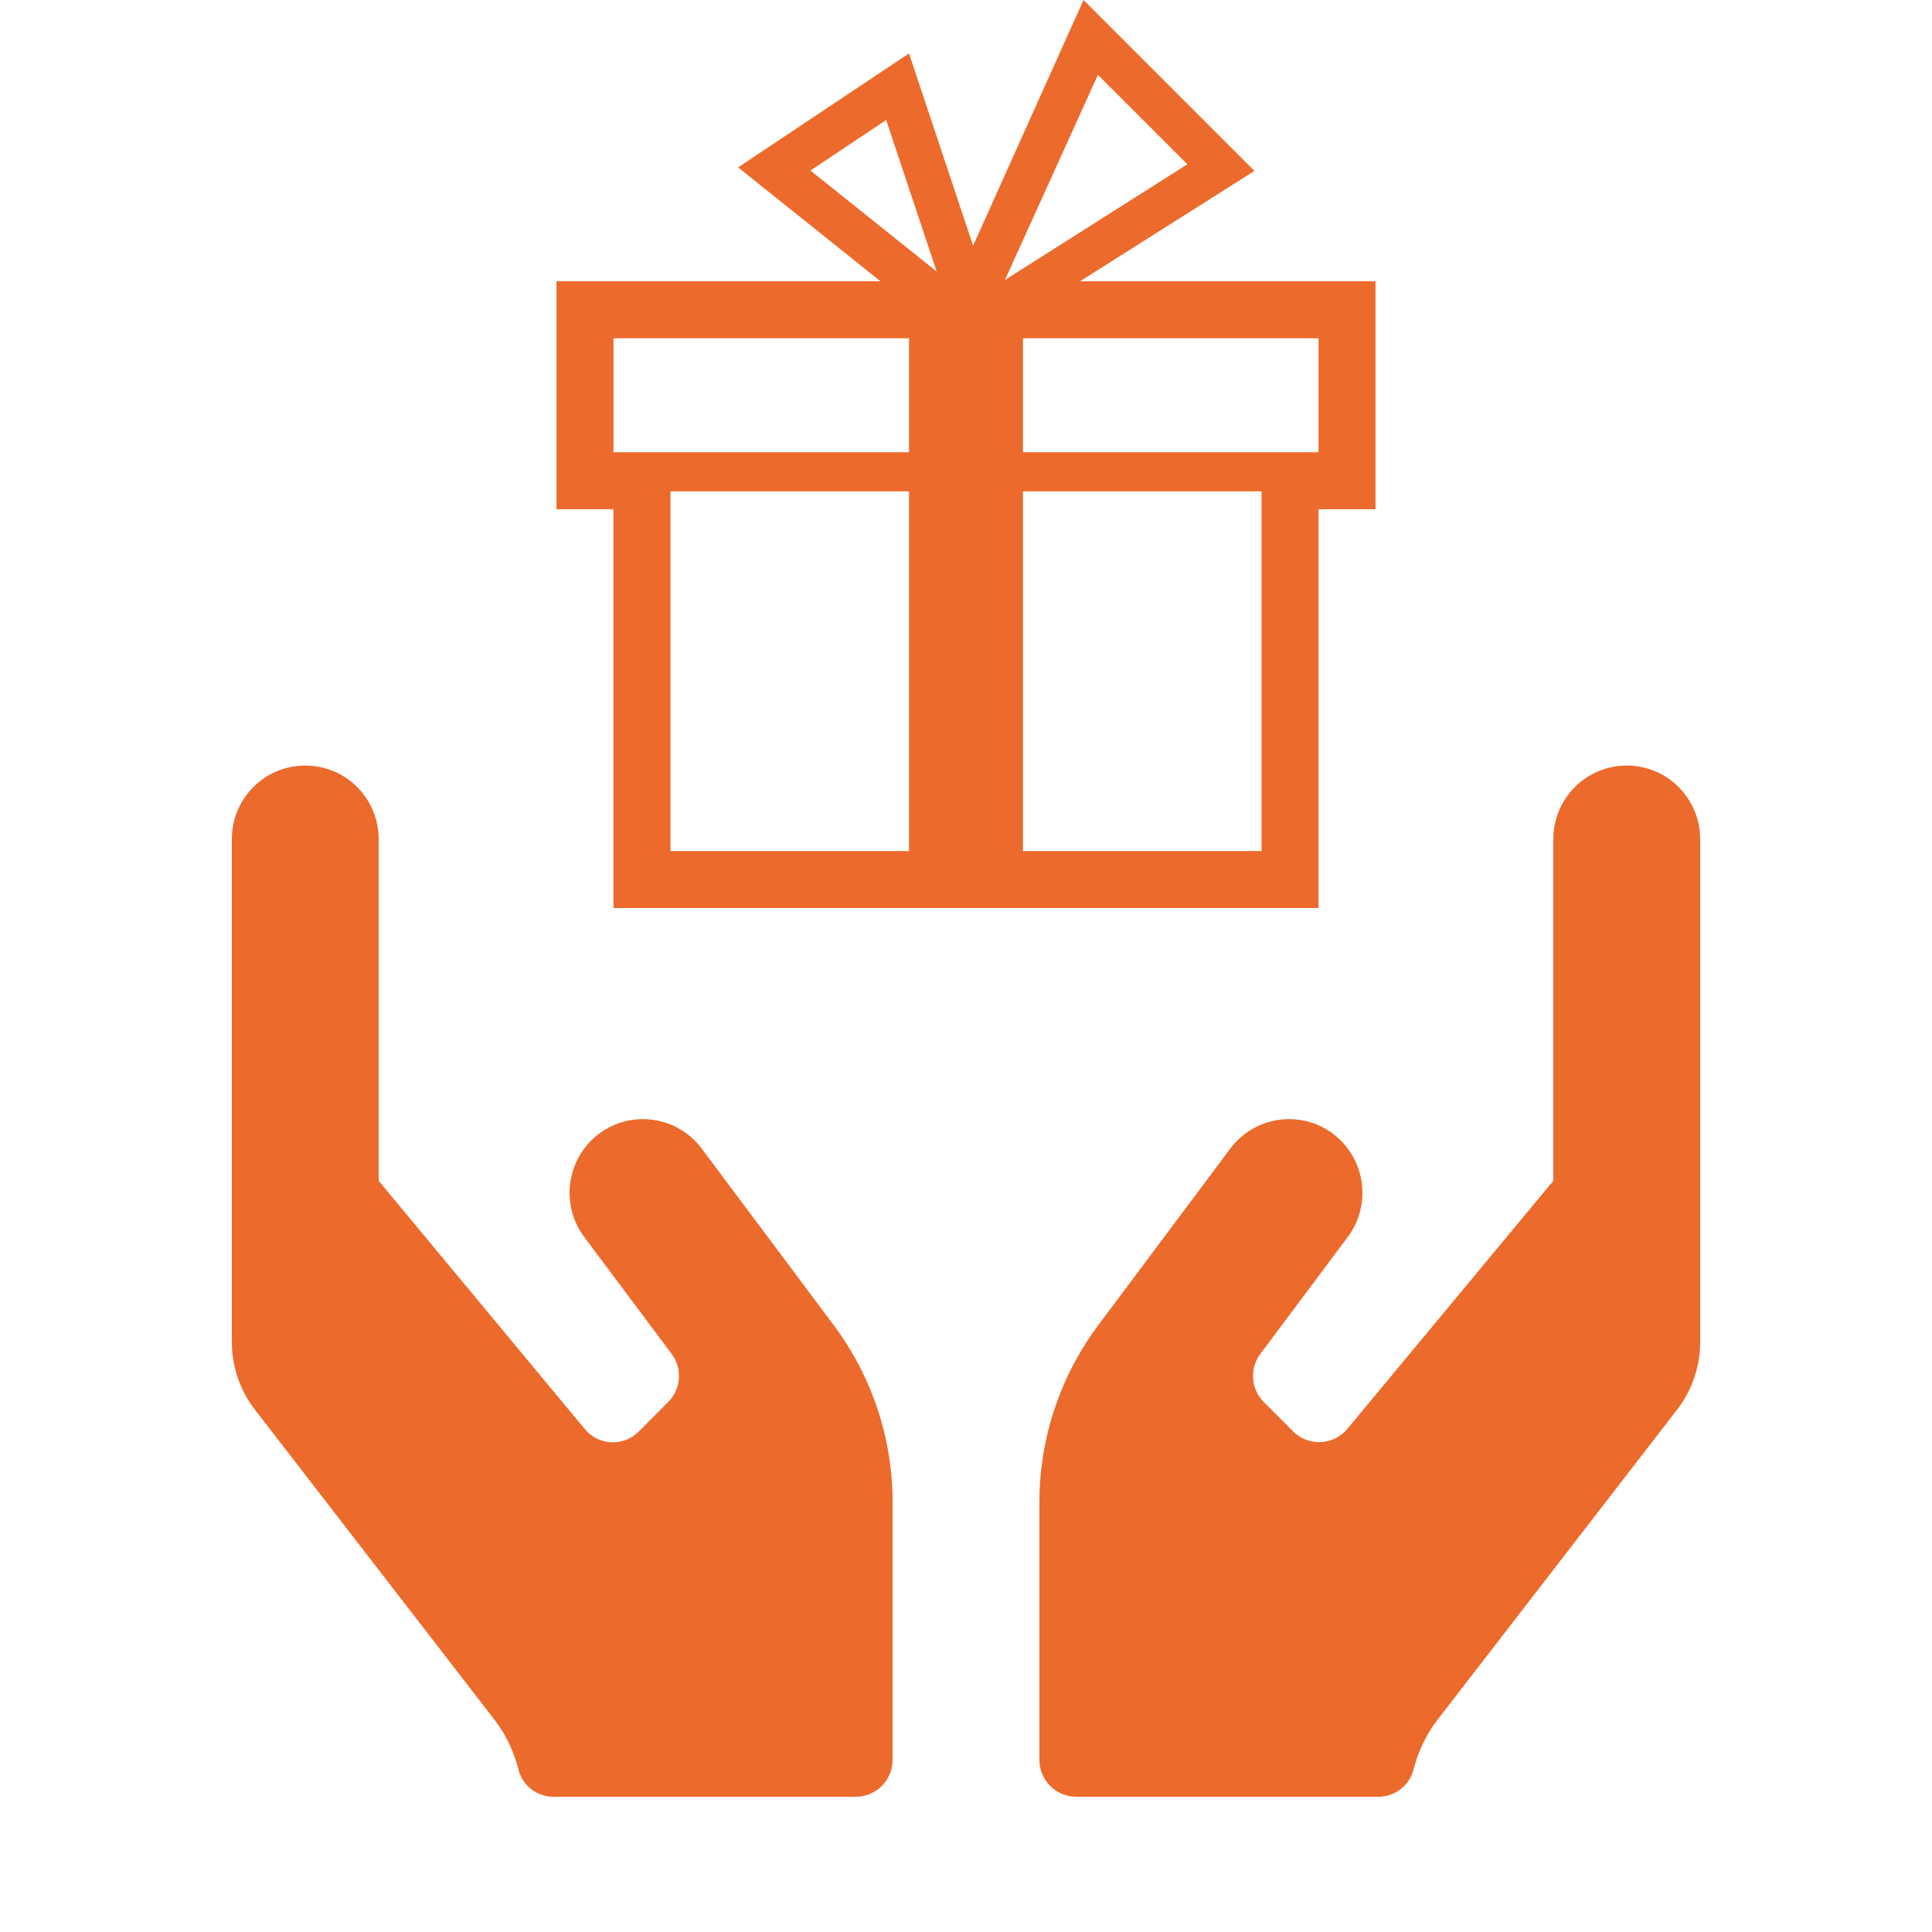
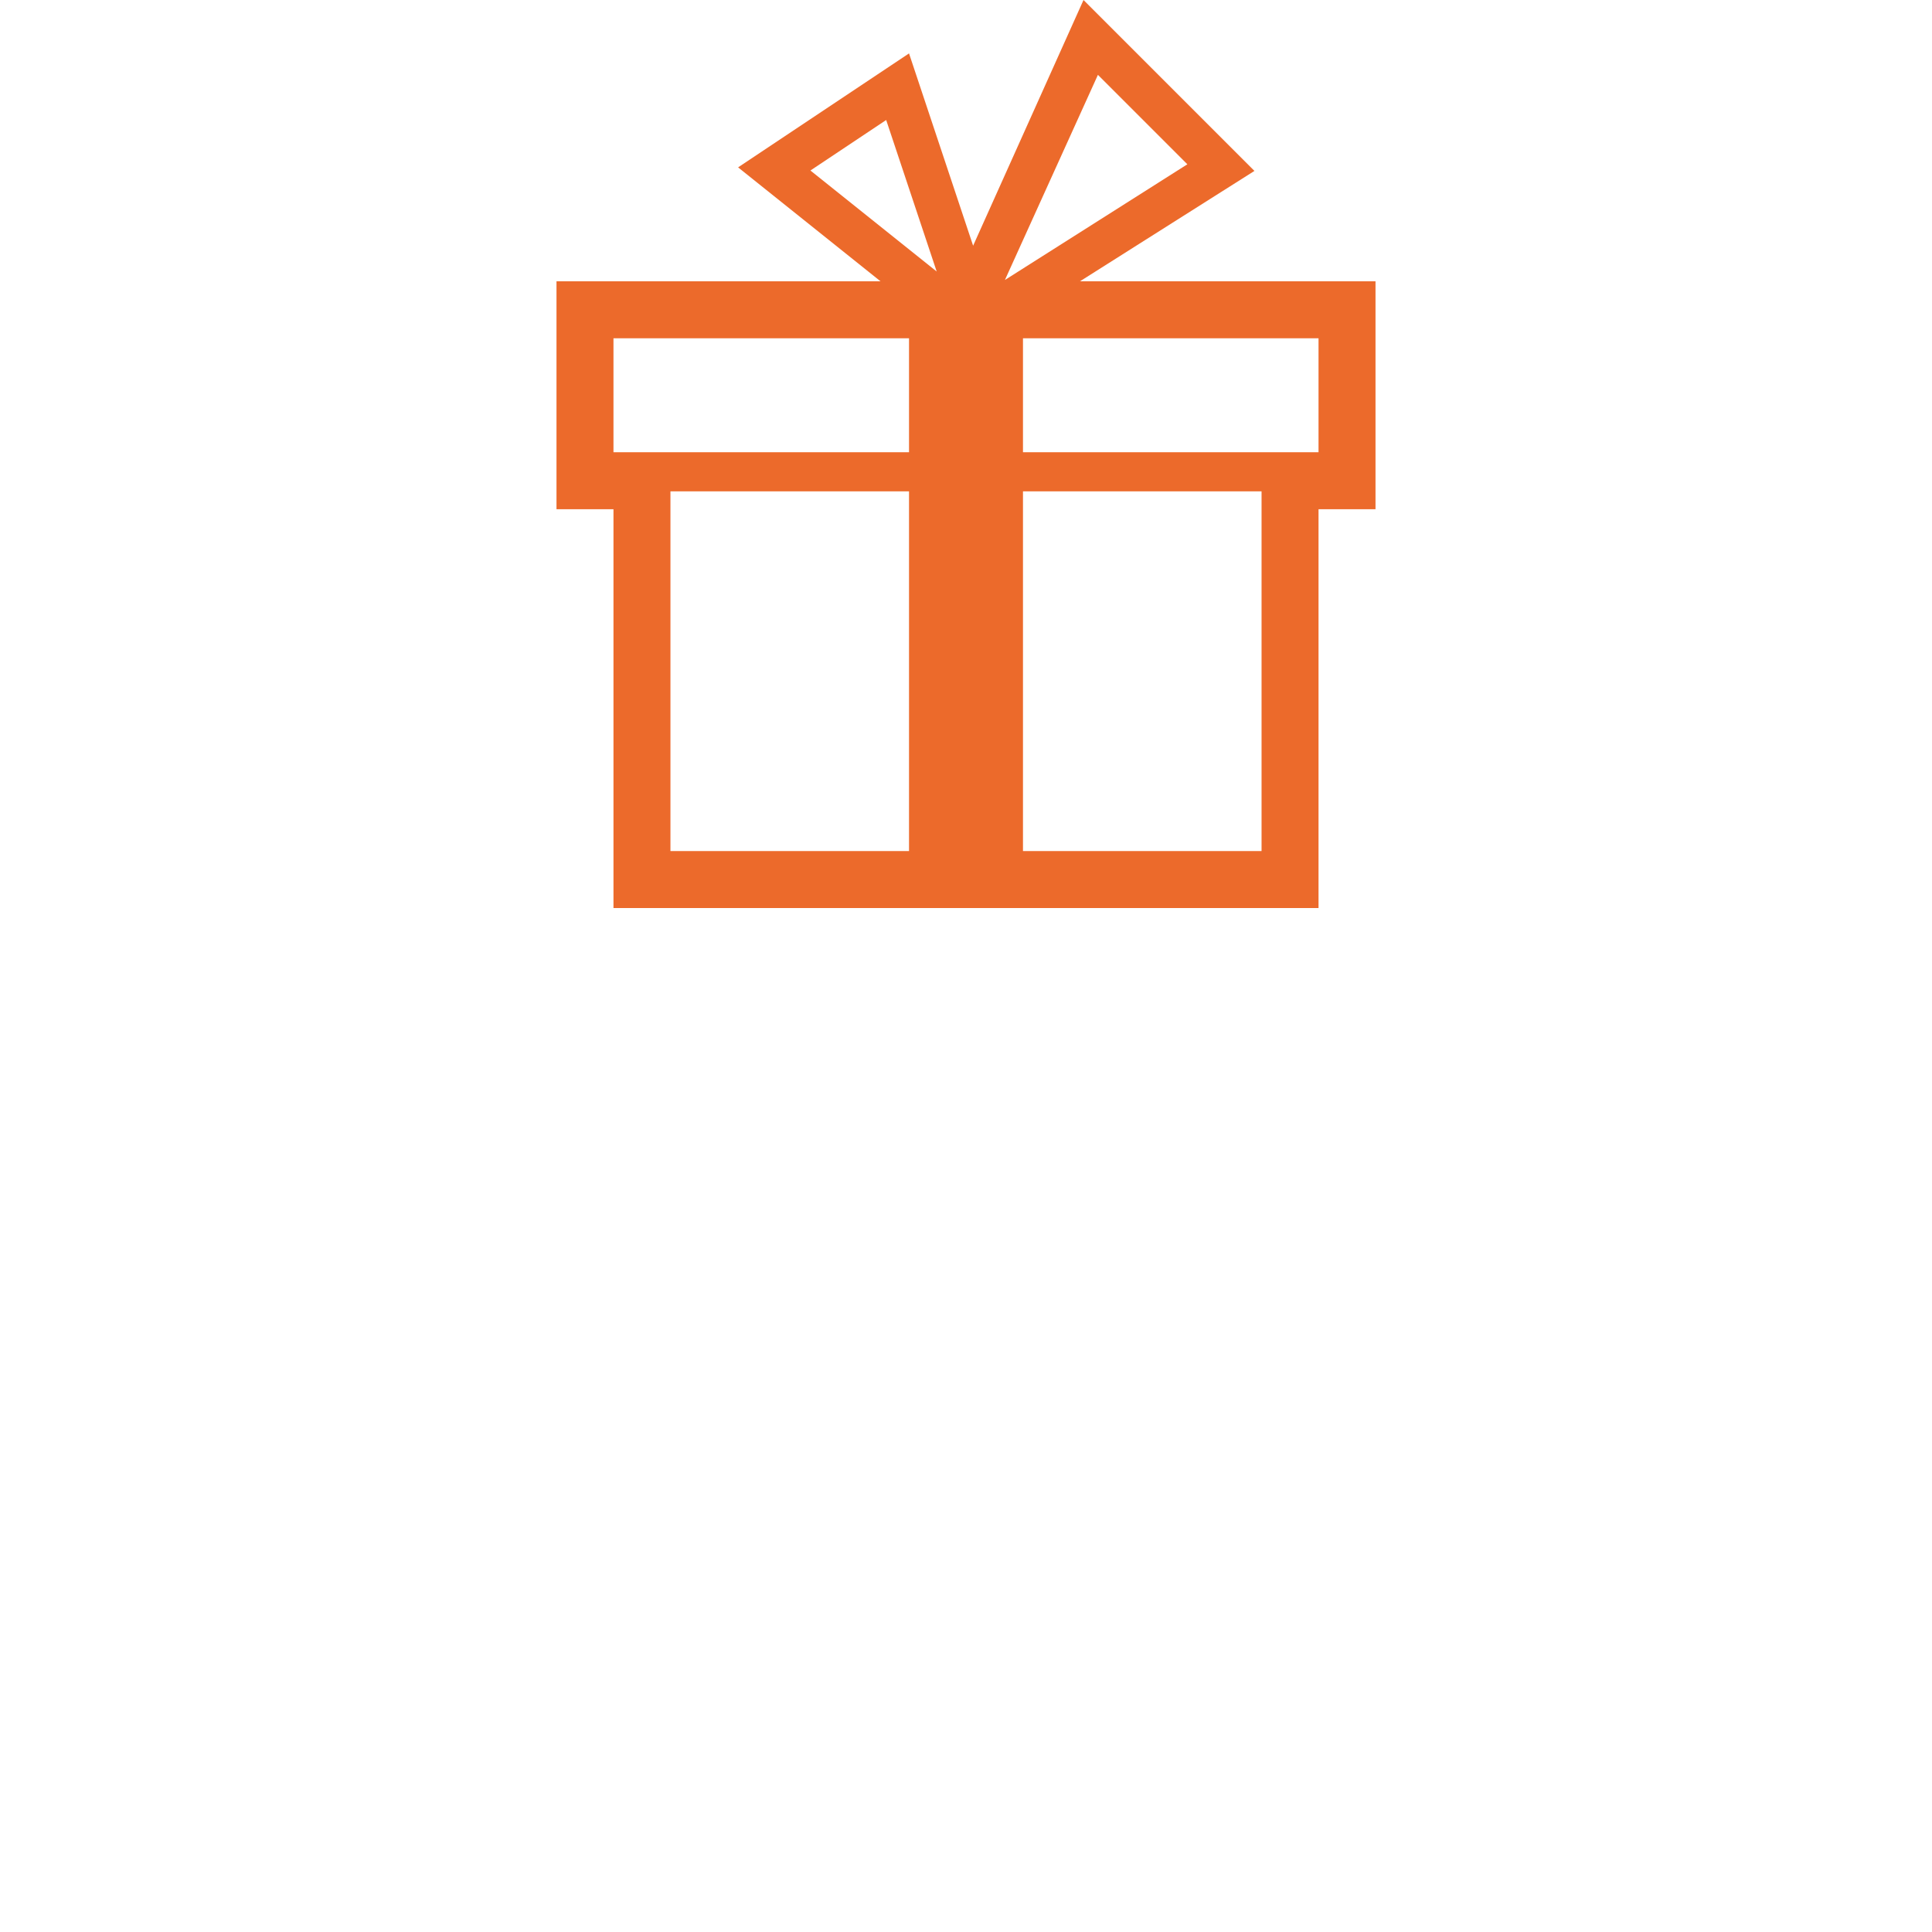
<svg xmlns="http://www.w3.org/2000/svg" width="200" height="200" viewBox="0 0 200 200" fill="none">
-   <path d="M72.64 118.9C70.123 115.54 65.349 114.849 62 117.375C58.651 119.901 57.962 124.69 60.48 128.05L69.529 140.155C70.669 141.68 70.502 143.8 69.172 145.135L66.132 148.185C64.541 149.781 61.953 149.662 60.528 147.923L39.2 122.236V86.875C39.2 82.657 35.804 79.25 31.6 79.25C27.396 79.25 24 82.657 24 86.875V138.916C24 141.513 24.879 144.039 26.494 146.064L51.218 178.065C52.405 179.614 53.212 181.377 53.688 183.236C54.115 184.88 55.611 186 57.321 186H88.6C90.69 186 92.4 184.284 92.4 182.188V155.5C92.4 148.9 90.263 142.49 86.32 137.2L72.64 118.9ZM168.4 79.25C164.196 79.25 160.8 82.657 160.8 86.875V122.236L139.473 147.923C138.048 149.638 135.435 149.757 133.868 148.185L130.827 145.135C129.497 143.8 129.331 141.68 130.471 140.155L139.52 128.05C142.037 124.69 141.349 119.901 138 117.375C134.651 114.849 129.878 115.54 127.36 118.9L113.68 137.2C109.738 142.49 107.6 148.9 107.6 155.5V182.188C107.6 184.284 109.31 186 111.4 186H142.679C144.365 186 145.885 184.88 146.312 183.236C146.787 181.377 147.595 179.614 148.783 178.065L173.506 146.064C175.121 144.039 176 141.513 176 138.916V86.875C176 82.657 172.604 79.25 168.4 79.25Z" fill="#EC6A2B" />
  <path d="M111.796 29.122L129.859 17.694L112.165 0L100.737 25.435L94.102 5.529L76.408 17.326L91.153 29.122H57.608V52.714H63.506V94H136.494V52.714H142.392V29.122H111.796ZM113.657 7.748L122.916 17.007L104.029 28.983L113.657 7.748ZM91.737 12.423L96.965 28.106L83.895 17.651L91.737 12.423ZM94.102 88.102H69.404V50.866H94.102V88.102ZM94.102 46.816H63.506V35.02H94.102V46.816ZM130.596 88.102H105.898V50.866H130.596V88.102ZM136.494 46.816H105.898V35.02H136.494V46.816Z" fill="#EC6A2B" />
</svg>